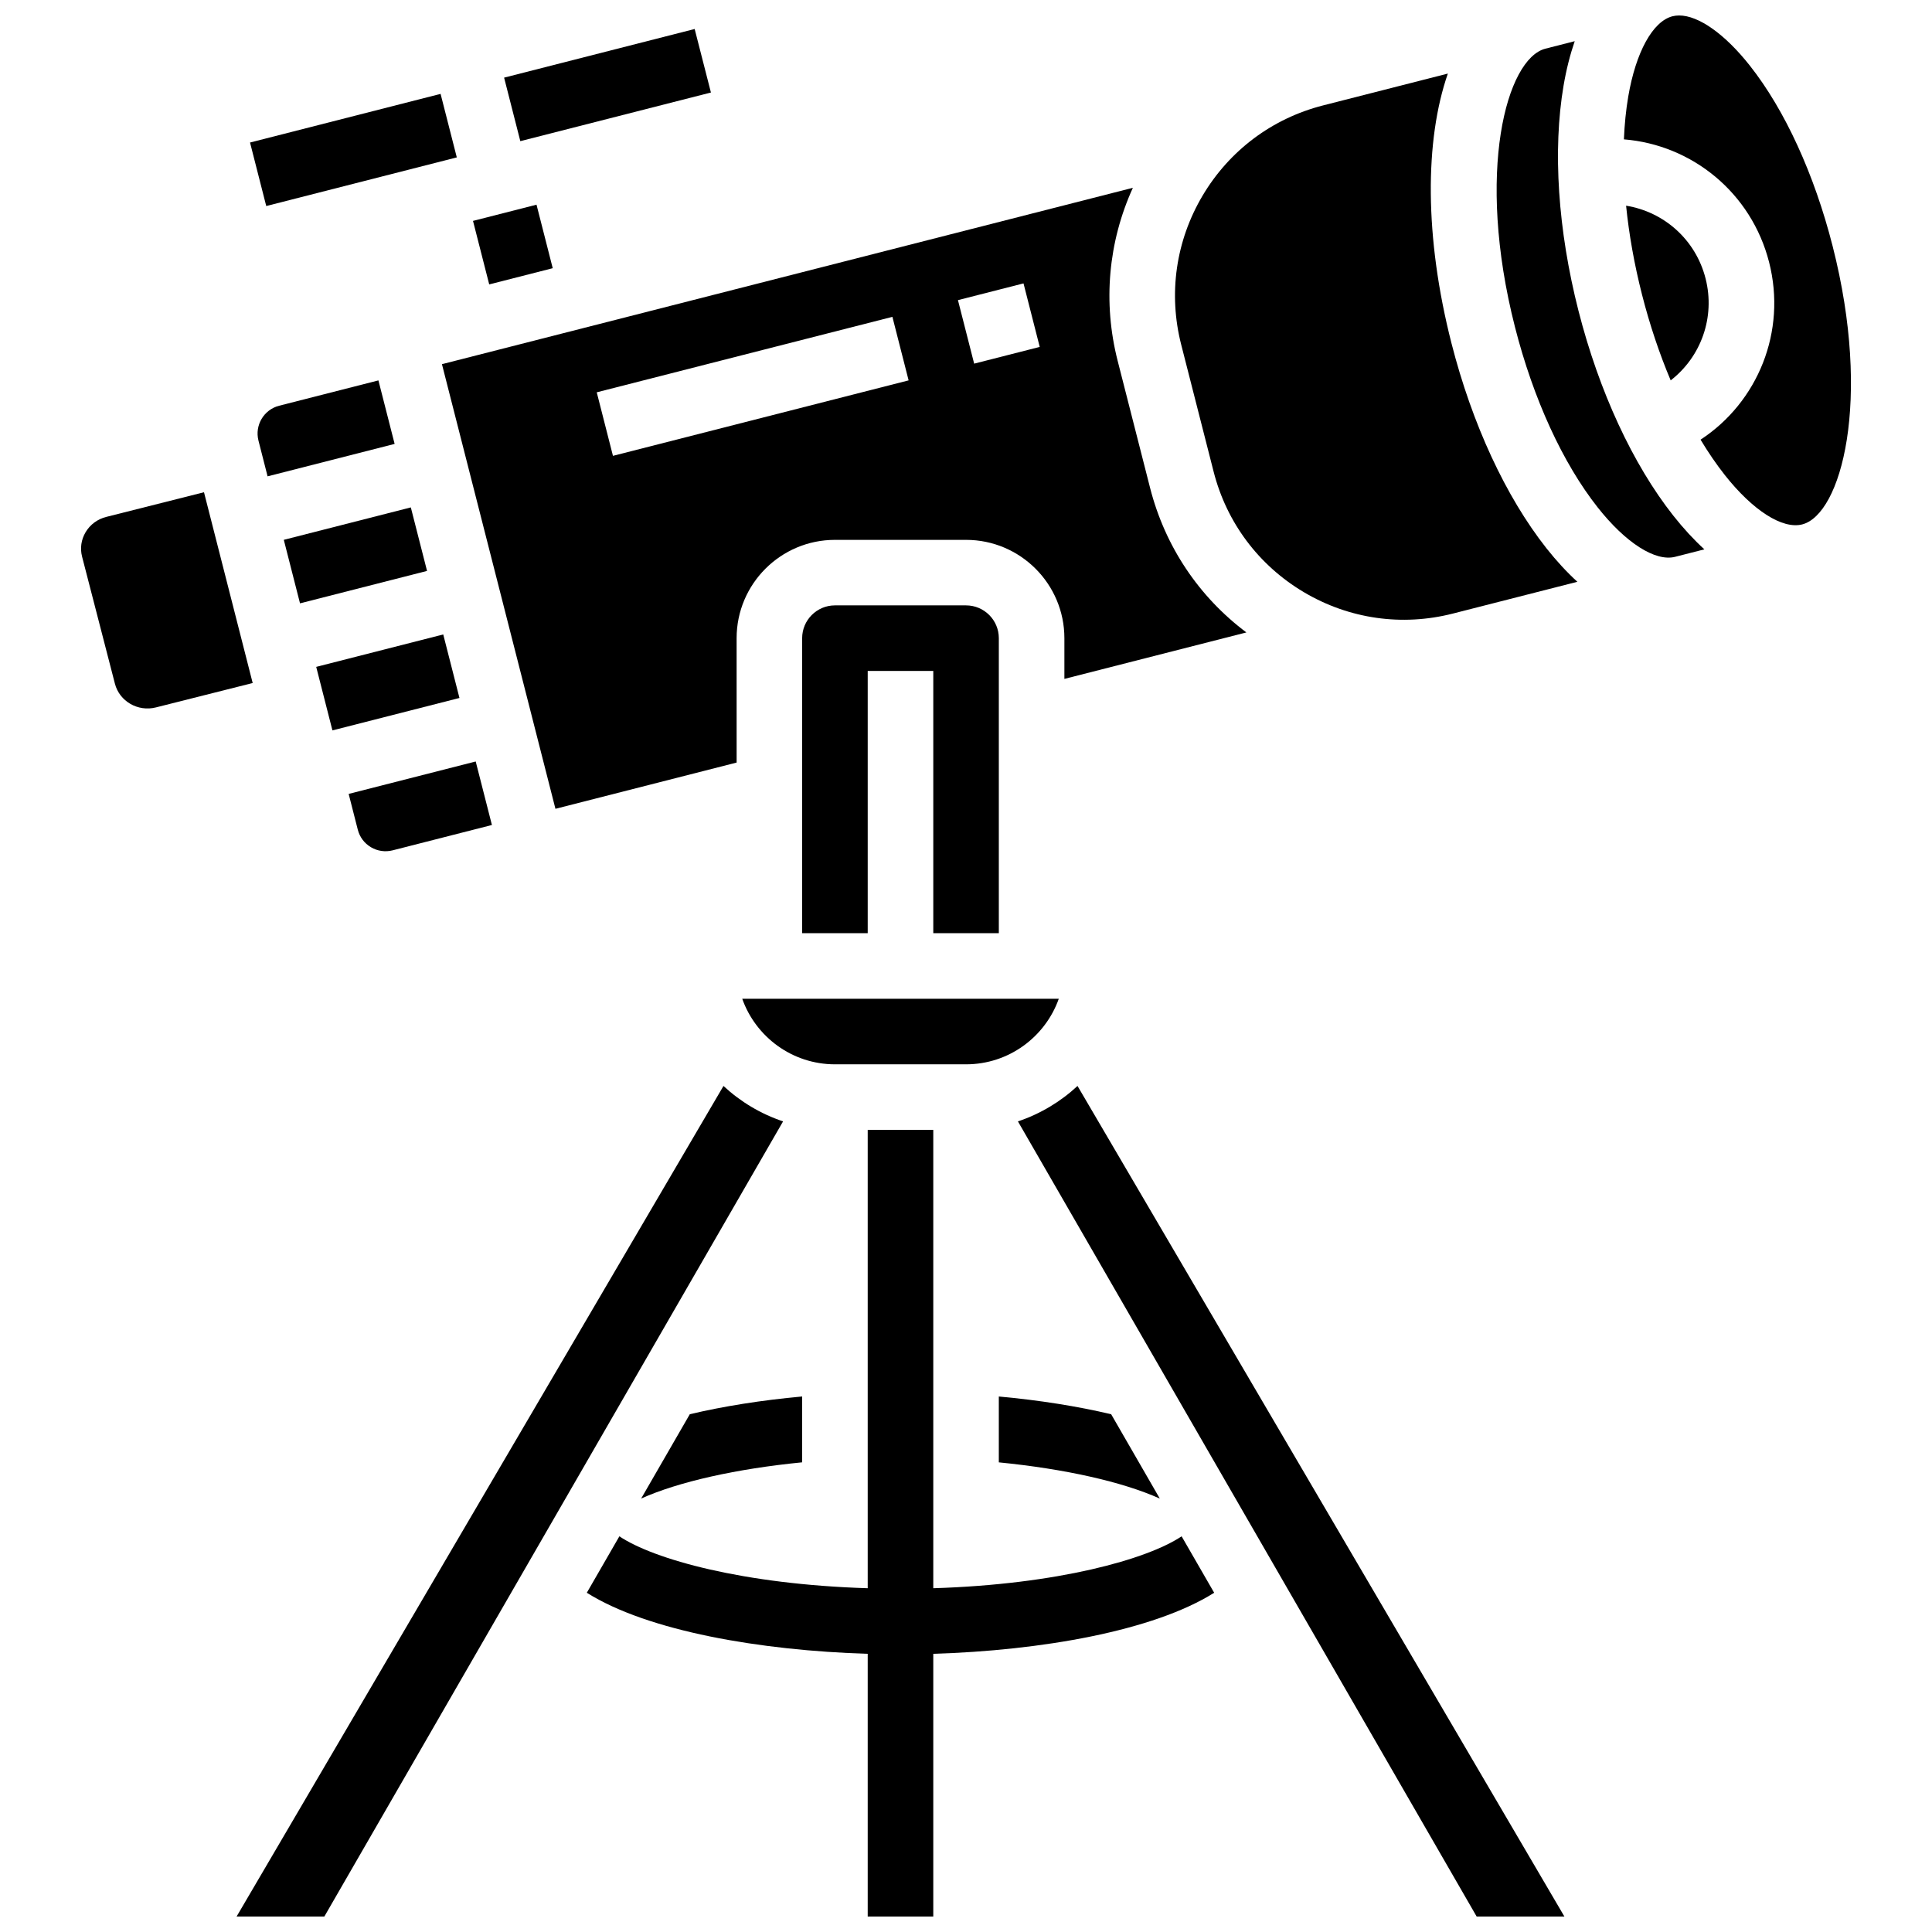
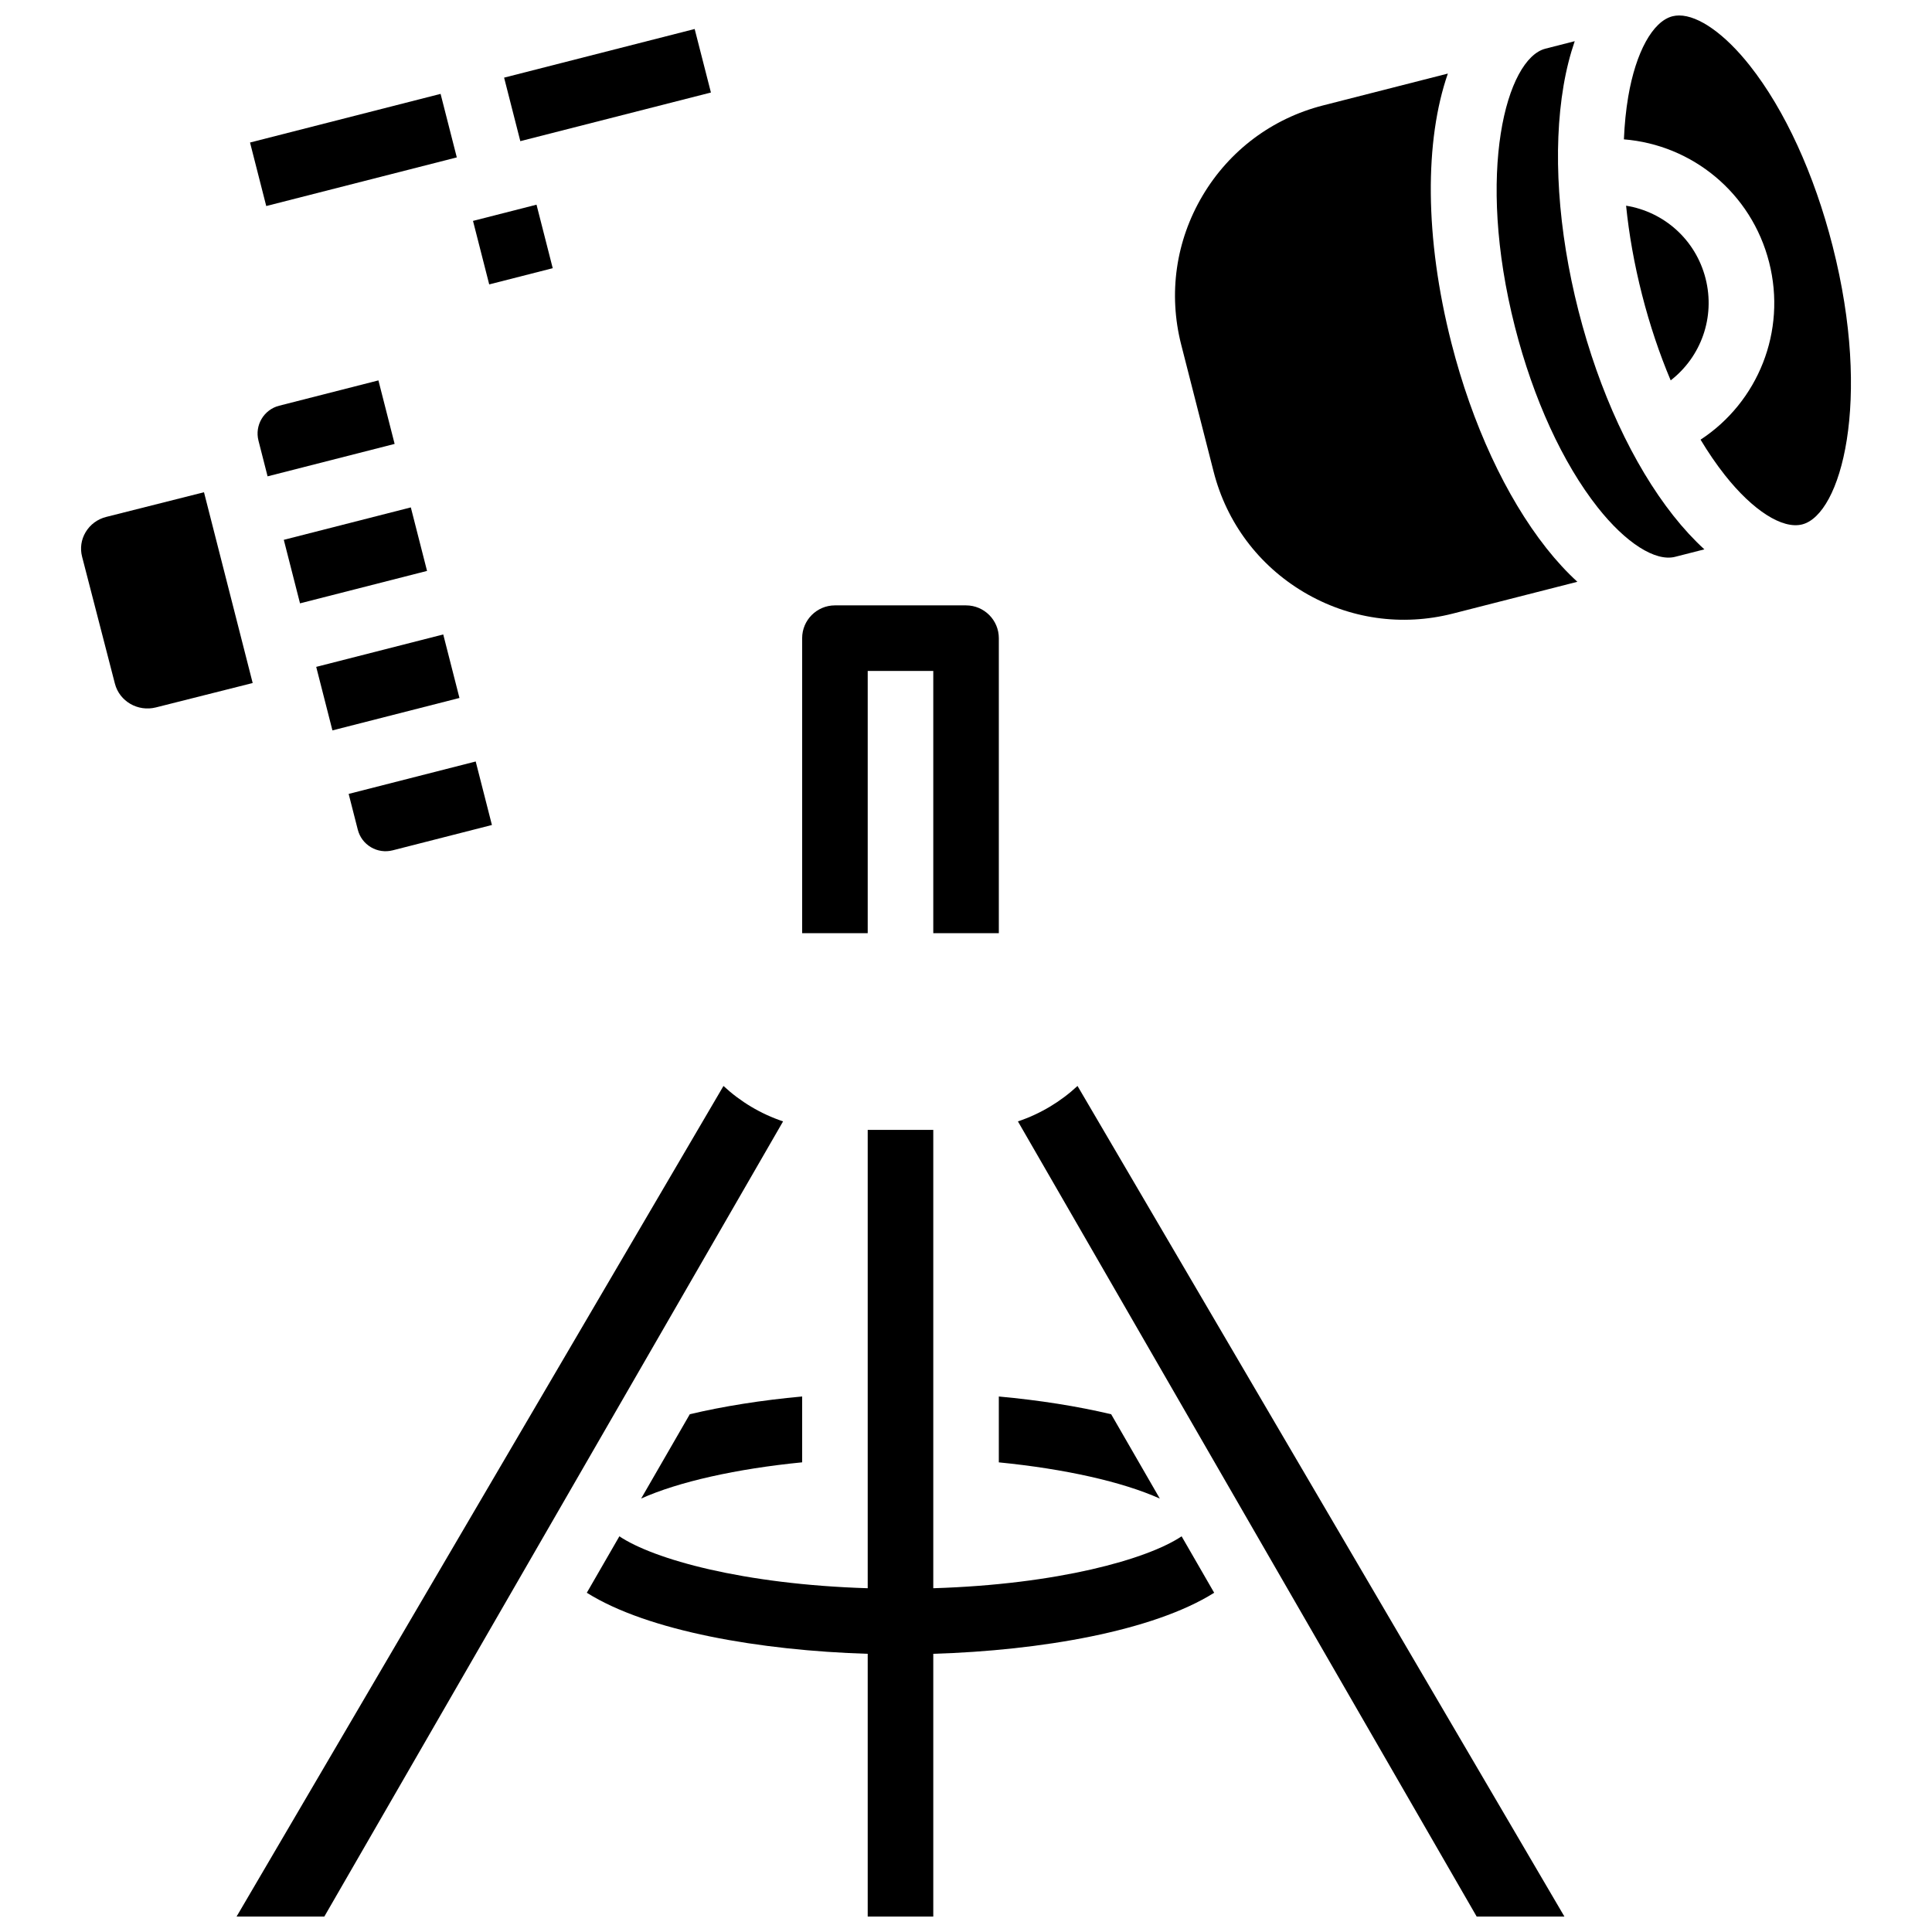
<svg xmlns="http://www.w3.org/2000/svg" width="800px" height="800px" version="1.1" viewBox="144 144 512 512">
  <defs>
    <clipPath id="d">
      <path d="m299 443h167v208.9h-167z" />
    </clipPath>
    <clipPath id="c">
      <path d="m574 148.09h61v135.91h-61z" />
    </clipPath>
    <clipPath id="b">
      <path d="m206 431h146v220.9h-146z" />
    </clipPath>
    <clipPath id="a">
      <path d="m413 431h146v220.9h-146z" />
    </clipPath>
  </defs>
  <path d="m313.91 541.13c9.91-4.449 25.258-7.883 42.668-9.598v-17.449c-10.789 0.988-20.875 2.59-29.773 4.703z" />
  <g clip-path="url(#d)">
    <path d="m457.14 551.14c-9.094 6.082-32.809 12.746-65.812 13.758v-121.47h-17.375v121.47c-33.004-1.016-56.719-7.676-65.812-13.758l-8.629 14.957c16.16 10.156 45.957 15.309 74.441 16.18v69.625h17.375v-69.625c28.488-0.867 58.285-6.023 74.441-16.176z" />
  </g>
  <path d="m438.47 518.79c-8.898-2.113-18.984-3.715-29.773-4.703v17.453c17.41 1.715 32.75 5.144 42.664 9.598z" />
  <path d="m242.3 368.52c1.746 1.035 3.789 1.324 5.758 0.828l26.305-6.715-4.297-16.832-33.668 8.594 2.418 9.469c0.5 1.965 1.738 3.621 3.484 4.656z" />
  <path d="m227.8 320.73 33.664-8.594 4.297 16.832-33.664 8.594z" />
  <path d="m269.35 202.54 16.832-4.297 4.297 16.832-16.832 4.297z" />
  <path d="m332.39 168.52c0.008 0 0.012-0.004 0.012-0.004l-4.309-16.832-50.5 12.891 4.297 16.832z" />
-   <path d="m261.12 240.51 30.078 117.83 48.016-12.254-0.004-32.957c0-14.367 11.691-26.059 26.059-26.059h34.746c14.371 0 26.059 11.691 26.059 26.059v10.785l48.23-12.312c-12.609-9.461-21.562-22.82-25.52-38.312l-8.594-33.668c-3.953-15.492-2.492-31.508 4.035-45.855zm45.32 24.293-4.297-16.836 78.352-20 4.297 16.836zm95.723-24.434-4.297-16.832 17.375-4.434 4.297 16.832z" />
  <path d="m210.26 181.77 50.5-12.891 4.297 16.832-50.5 12.891z" />
  <path d="m408.7 391.3v-78.18c0-4.789-3.898-8.688-8.688-8.688h-34.746c-4.789 0-8.688 3.898-8.688 8.688v78.18h17.375v-69.492h17.375v69.492z" />
  <path d="m217.98 251.52c-4.062 1.035-6.519 5.184-5.484 9.246l2.418 9.469 33.668-8.594-4.297-16.832z" />
  <path d="m219.21 287.06 33.664-8.594 4.297 16.832-33.664 8.594z" />
  <path d="m553.79 289.25c-10.746-13.617-19.672-32.895-25.133-54.281-7.188-28.152-7.098-53.82-0.961-71.473l-33.059 8.438c-13.488 3.441-24.832 11.934-31.934 23.906-7.102 11.973-9.121 25.996-5.676 39.484l8.594 33.668c3.441 13.488 11.934 24.828 23.906 31.934 11.973 7.106 25.996 9.121 39.484 5.68l33.008-8.426c-2.789-2.555-5.543-5.527-8.23-8.93z" />
  <path d="m595.99 217.79c-2.637-10.328-11.066-17.676-21.059-19.277 0.77 7.613 2.176 15.551 4.223 23.574 2.047 8.023 4.617 15.668 7.594 22.715 8-6.195 11.875-16.684 9.242-27.012z" />
  <path d="m587.45 280.66c-10.746-13.617-19.672-32.895-25.133-54.281-5.457-21.387-6.863-42.582-3.957-59.684 0.727-4.277 1.73-8.199 2.957-11.781l-7.781 1.988c-10.289 2.648-18.539 32.688-8.051 73.773 4.871 19.082 12.66 36.062 21.934 47.812 7.414 9.395 15.262 14.398 20.492 13.078l7.766-1.98c-2.789-2.551-5.539-5.523-8.227-8.926z" />
  <g clip-path="url(#c)">
    <path d="m629.66 209.2c-4.871-19.082-12.66-36.062-21.934-47.812-6.625-8.395-13.602-13.289-18.738-13.289-0.613 0-1.203 0.07-1.762 0.211l-0.012 0.004c-5.223 1.344-9.711 9.504-11.715 21.297-0.605 3.562-0.984 7.356-1.148 11.32 18.117 1.457 33.793 14.195 38.48 32.562 4.688 18.359-2.961 37.062-18.164 47.023 2.047 3.402 4.195 6.547 6.434 9.383 7.414 9.391 15.258 14.398 20.488 13.078l0.012-0.004c10.293-2.625 18.551-32.672 8.059-73.773z" />
  </g>
  <path d="m198.06 274.45-25.898 6.535c-2.332 0.586-4.277 2.031-5.484 4.062-1.168 1.969-1.496 4.266-0.926 6.473l8.703 33.668c1.207 4.672 6.082 7.492 10.863 6.285l25.645-6.465z" />
  <g clip-path="url(#b)">
    <path d="m335.73 431.79-129.03 220.11h23.254l121.57-210.72c-5.938-1.988-11.309-5.219-15.797-9.391z" />
  </g>
-   <path d="m424.59 408.68h-83.891c3.586 10.113 13.246 17.375 24.57 17.375h34.746c11.328 0 20.988-7.262 24.574-17.375z" />
  <g clip-path="url(#a)">
    <path d="m413.76 441.18 121.57 210.72h23.254l-129.03-220.11c-4.488 4.172-9.859 7.402-15.793 9.391z" />
  </g>
</svg>